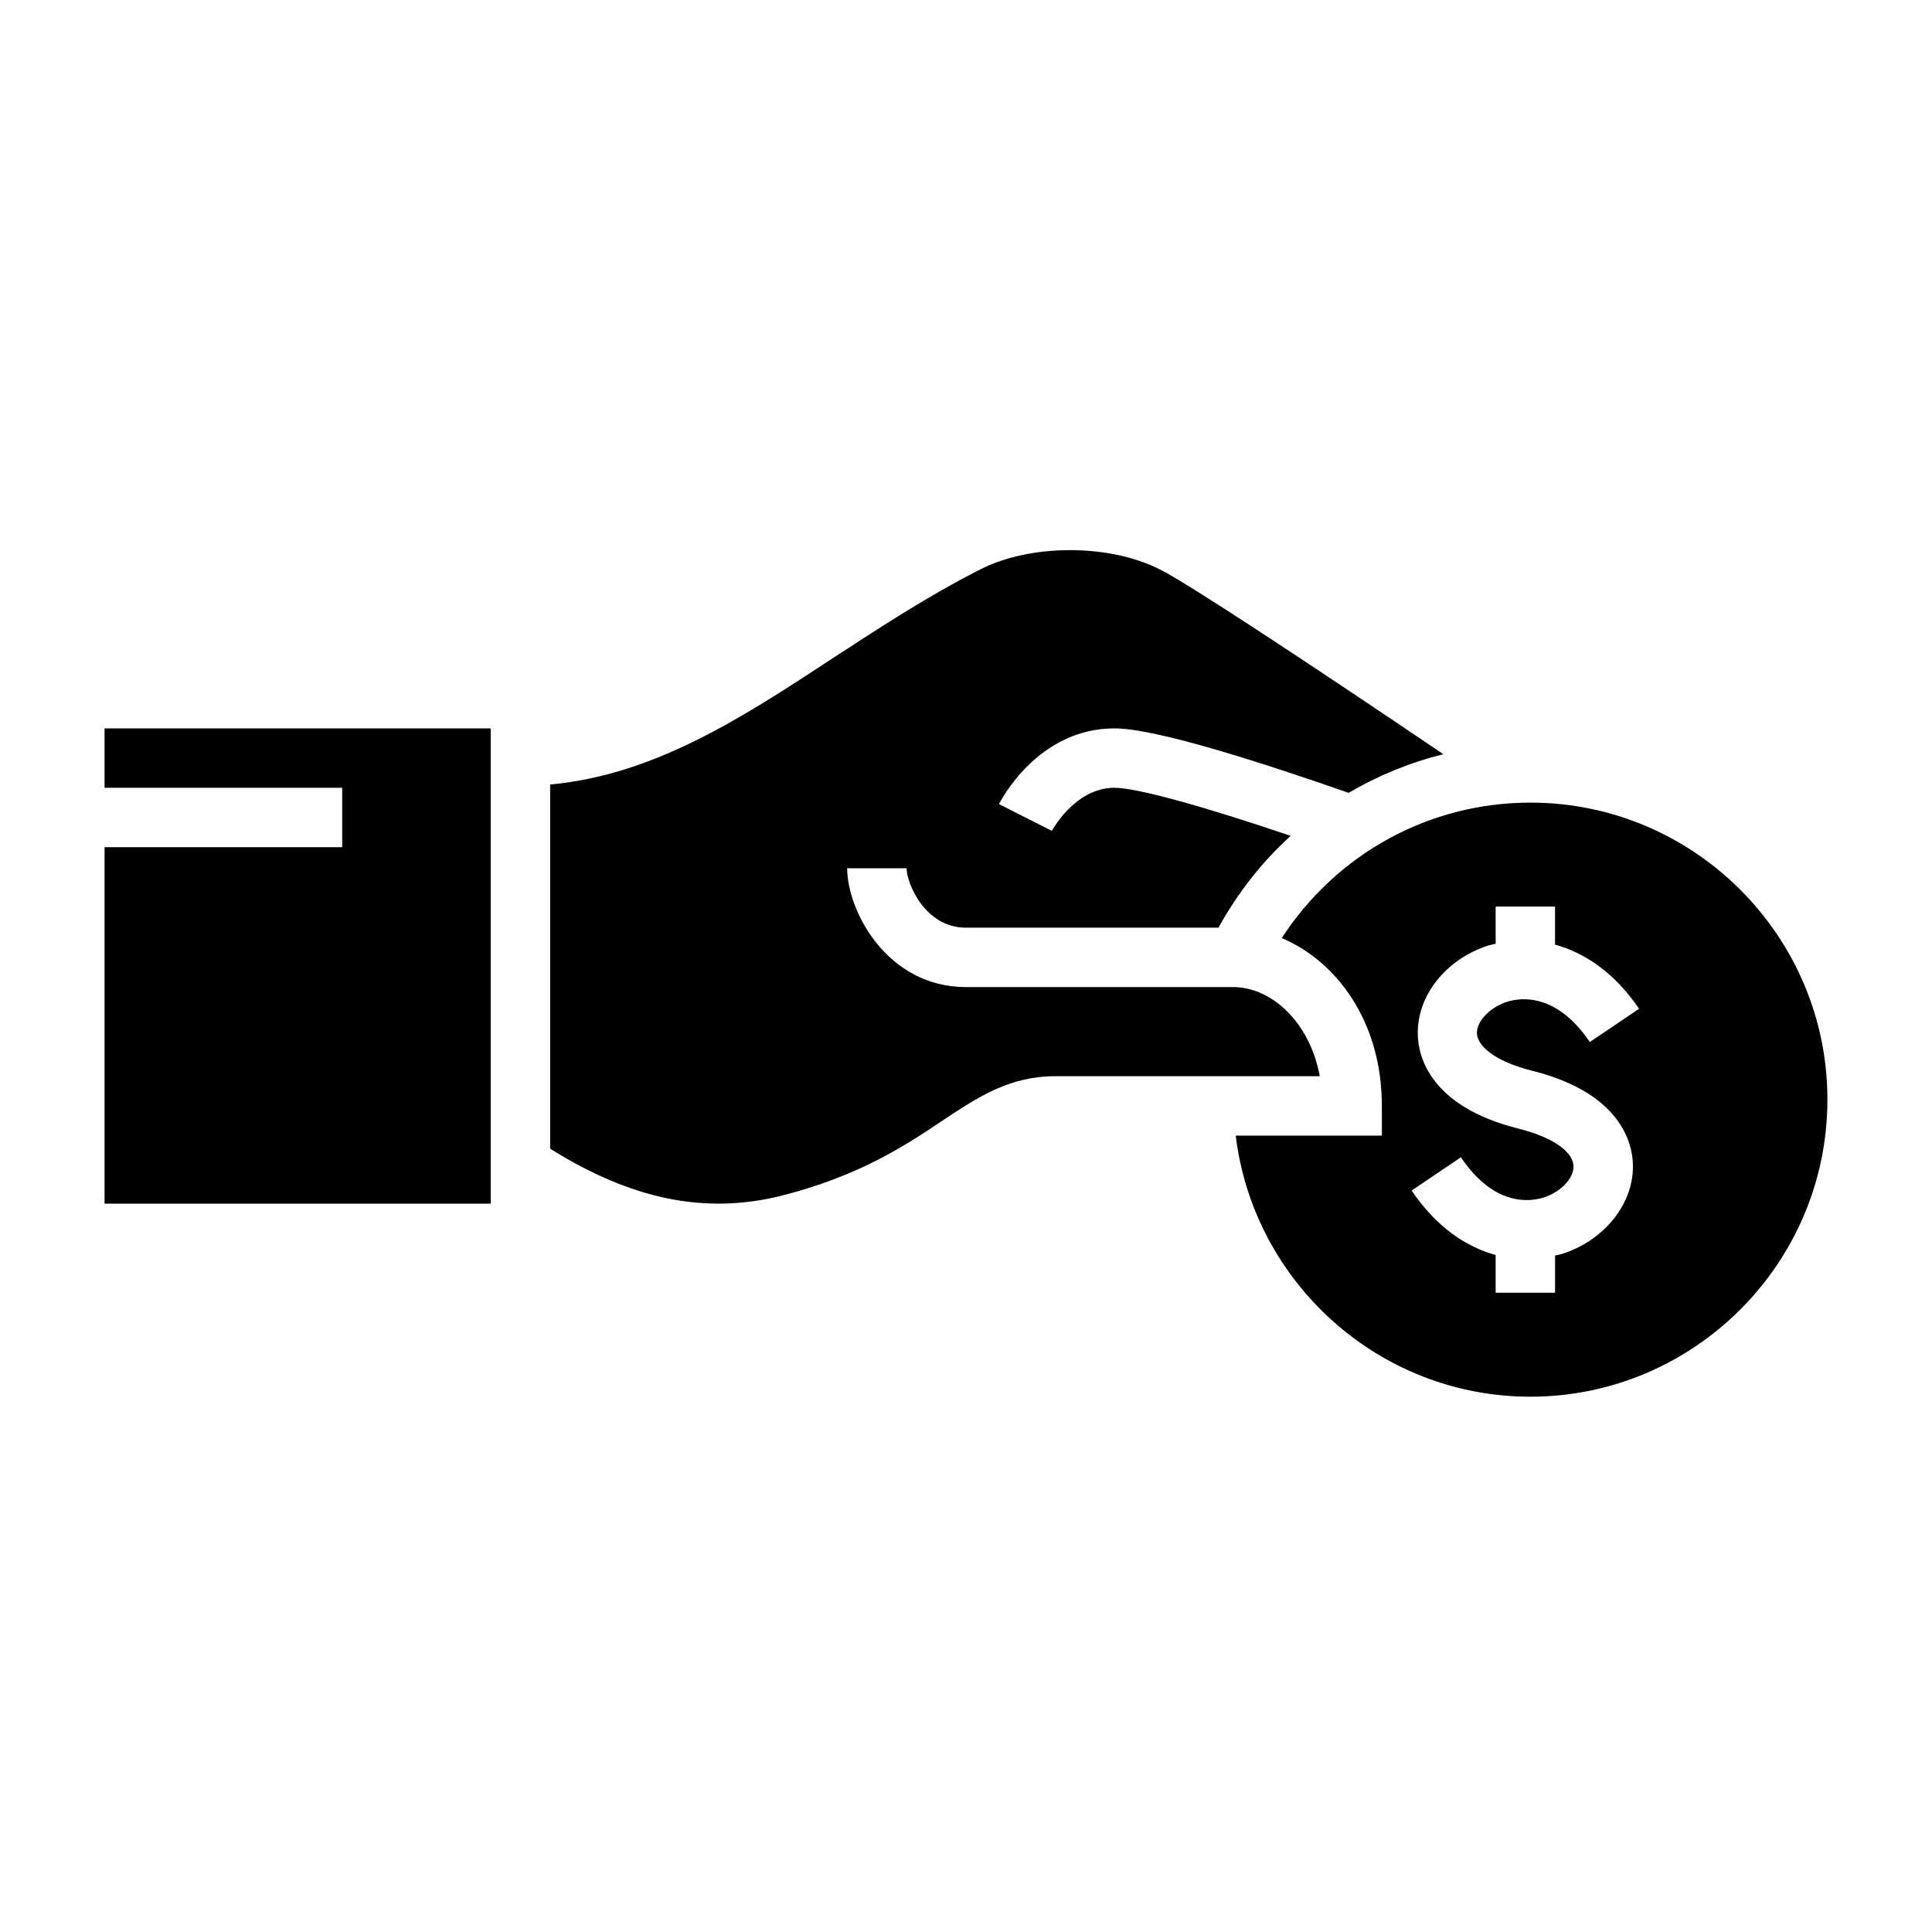
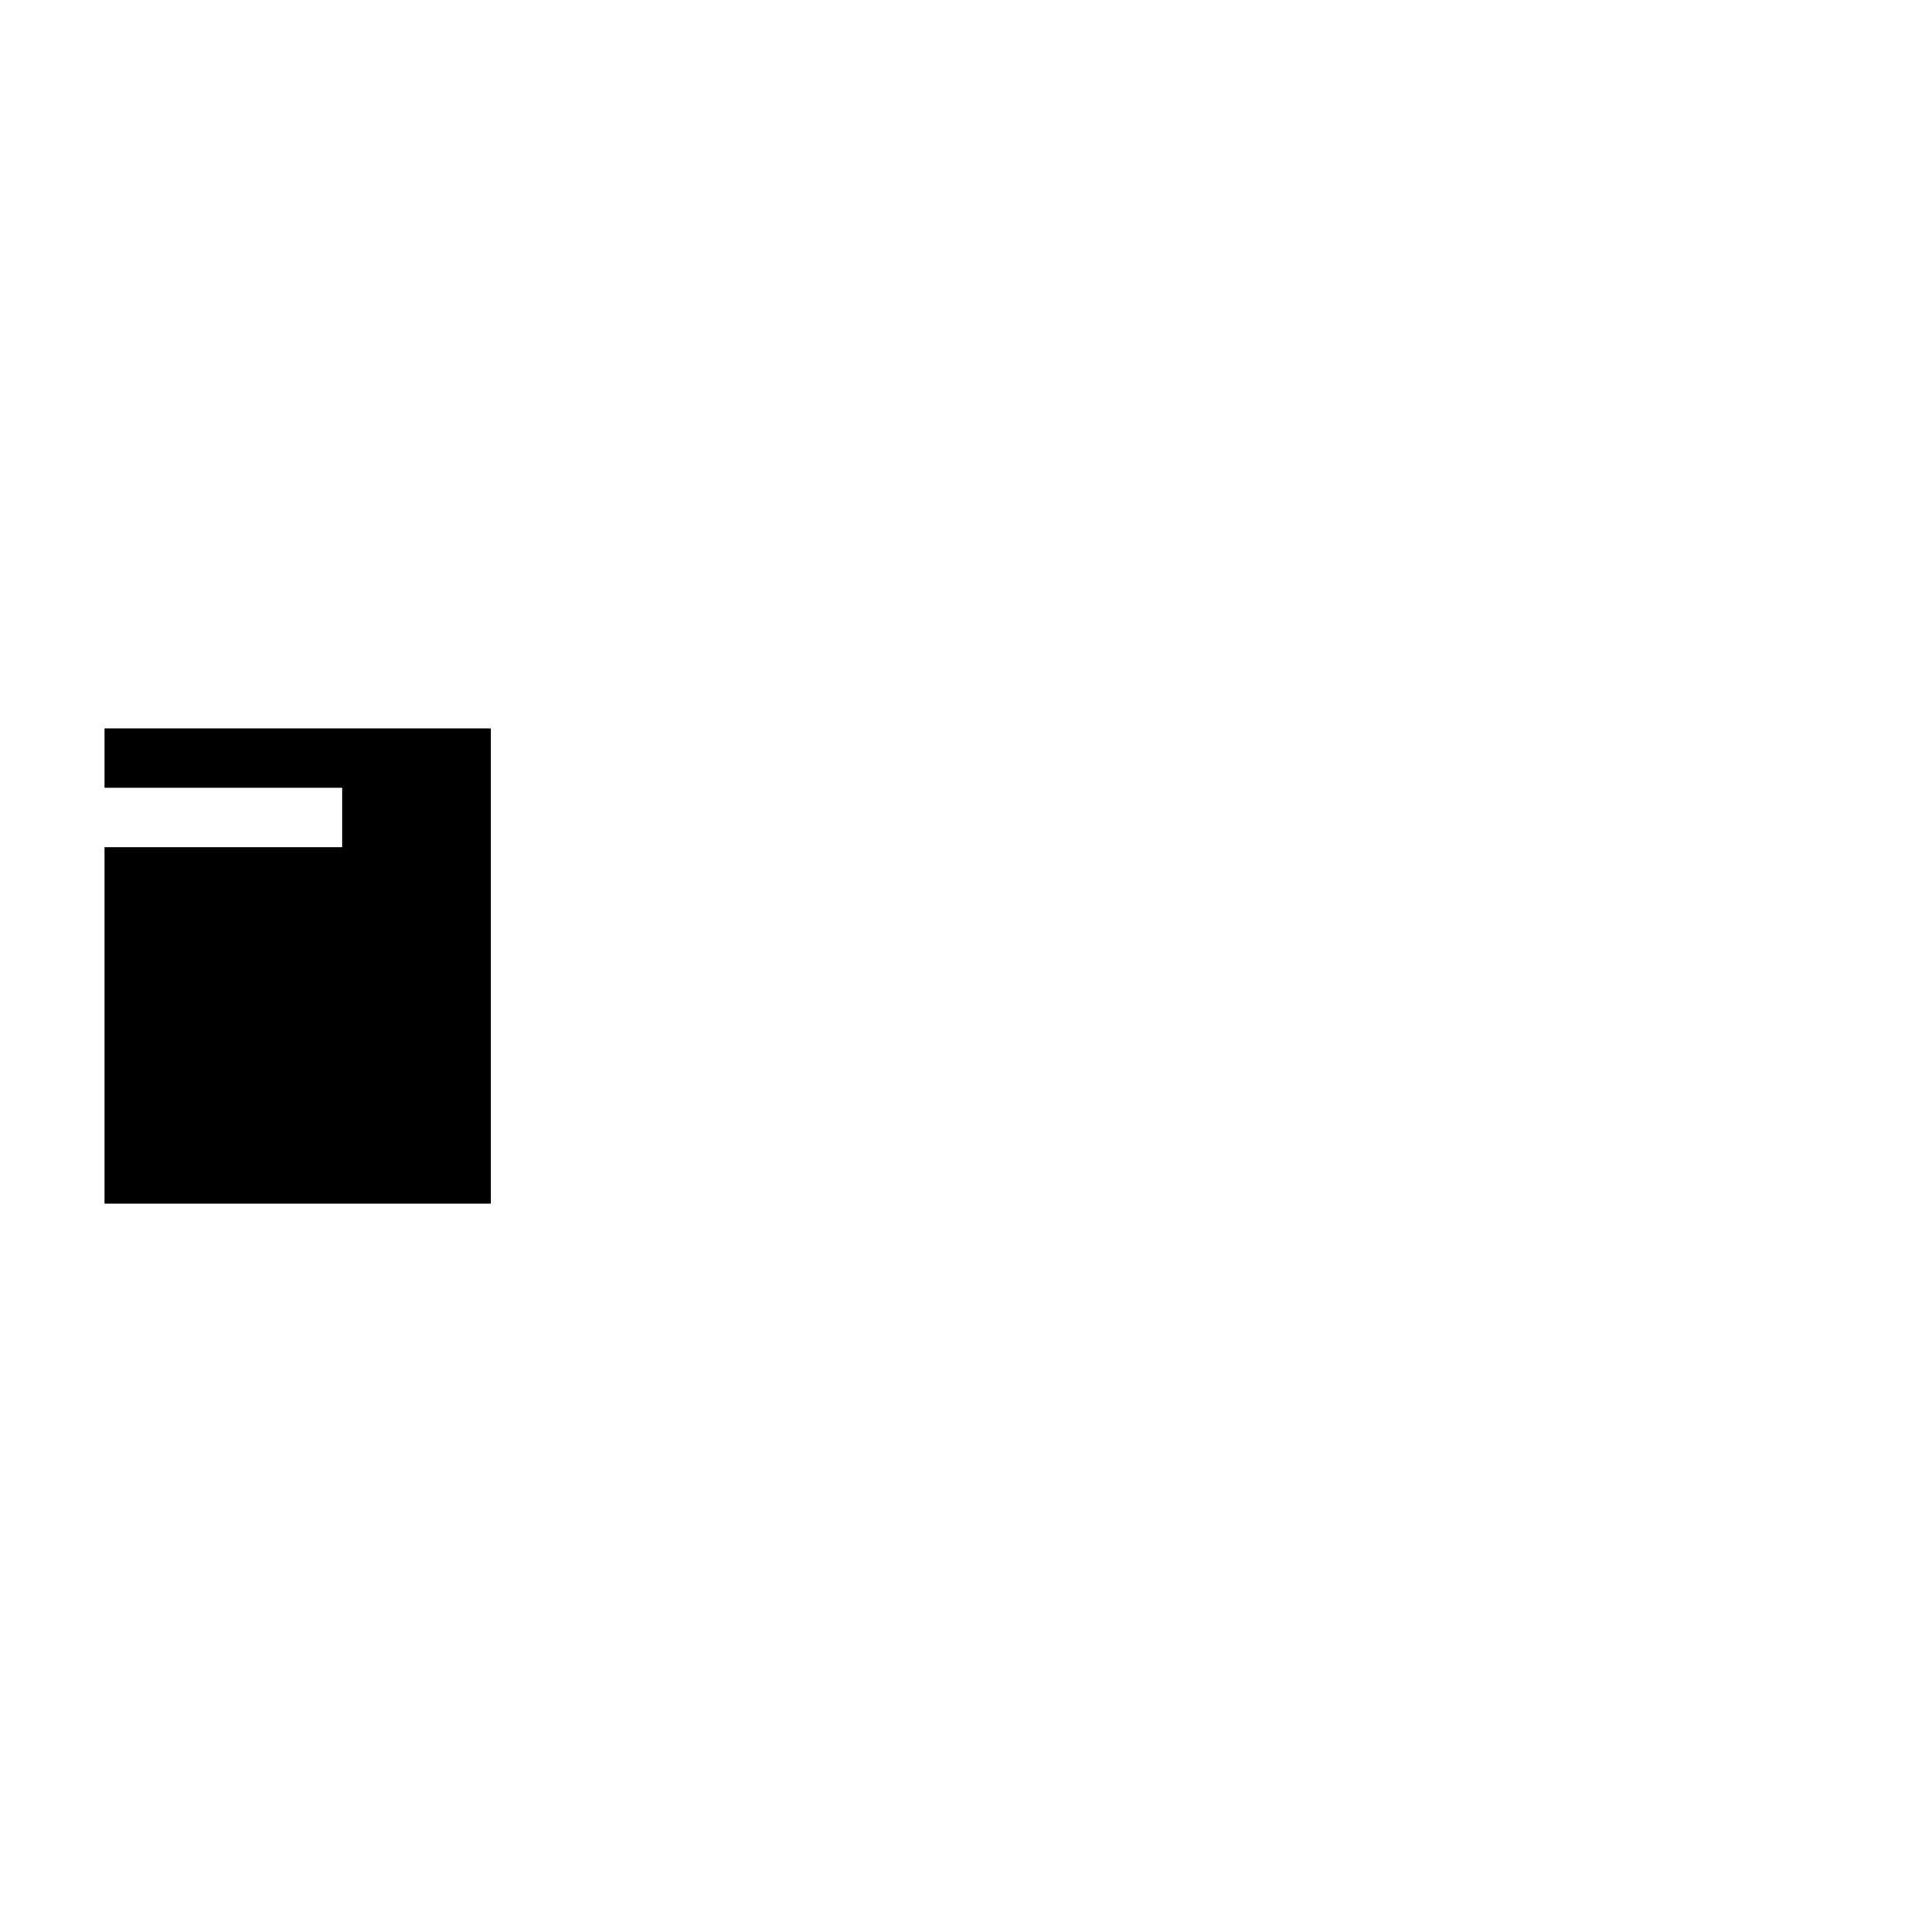
<svg xmlns="http://www.w3.org/2000/svg" fill="#000000" width="800px" height="800px" version="1.1" viewBox="144 144 512 512">
  <g>
-     <path d="m470.85 405.59h-70.848c-20.941 0-31.488-20.23-31.488-31.488h15.742c0 3.777 4.723 15.742 15.742 15.742h66.914c5.117-9.289 11.57-17.477 19.129-24.324-23.379-7.949-40.855-12.75-46.68-12.75-10.547 0-16.531 11.336-16.609 11.414l-14.004-7.086c0.383-0.785 10.223-20.07 30.613-20.07 10.941 0 39.047 9.055 62.031 17.082 7.793-4.566 16.223-8.031 25.113-10.234-33.859-22.906-66.914-44.793-74.949-48.887-13.461-6.926-34.559-6.926-47.941 0-14.09 7.164-26.844 15.586-39.195 23.617-24.168 15.902-47.23 30.781-74.625 33.297v96.512c21.492 13.461 41.012 17.477 61.086 12.516 20.859-5.273 32.914-13.305 42.586-19.758 9.684-6.453 18.027-11.965 30.148-11.965h70.141c-2.754-14.797-13.145-23.617-22.906-23.617z" />
-     <path d="m549.57 356.7c-26.922 0-51.406 13.617-65.891 35.895 14.328 6.062 26.527 21.883 26.527 44.477v7.871h-38.73c4.723 38.887 37.941 69.195 78.09 69.195 43.375 0 78.719-35.344 78.719-78.719 0.008-43.375-35.34-78.719-78.715-78.719zm0.551 71.082c23.449 5.902 26.441 19.207 26.609 24.641 0.395 10.312-7.328 20.152-18.656 23.852-0.629 0.156-1.34 0.316-1.969 0.473v9.84h-15.742v-9.996c-7.715-2.125-15.586-7.242-22.277-17.082l13.066-8.816c8.895 13.145 18.344 11.809 22.043 10.629 4.488-1.496 7.949-5.117 7.793-8.344-0.078-3.07-4.016-7.242-14.719-9.918-23.379-5.902-26.371-19.207-26.527-24.641-0.395-10.312 7.242-20.152 18.656-23.852 0.629-0.156 1.34-0.316 1.969-0.473l-0.008-9.844h15.742v10.078c7.637 2.125 15.578 7.164 22.277 17.004l-13.062 8.816c-8.895-13.145-18.422-11.809-22.043-10.629-4.488 1.496-7.949 5.117-7.871 8.344 0.156 3.07 4.094 7.242 14.719 9.918z" />
    <path d="m171.71 352.77h62.977v15.746h-62.977v94.465h102.34v-125.95h-102.34z" />
  </g>
</svg>